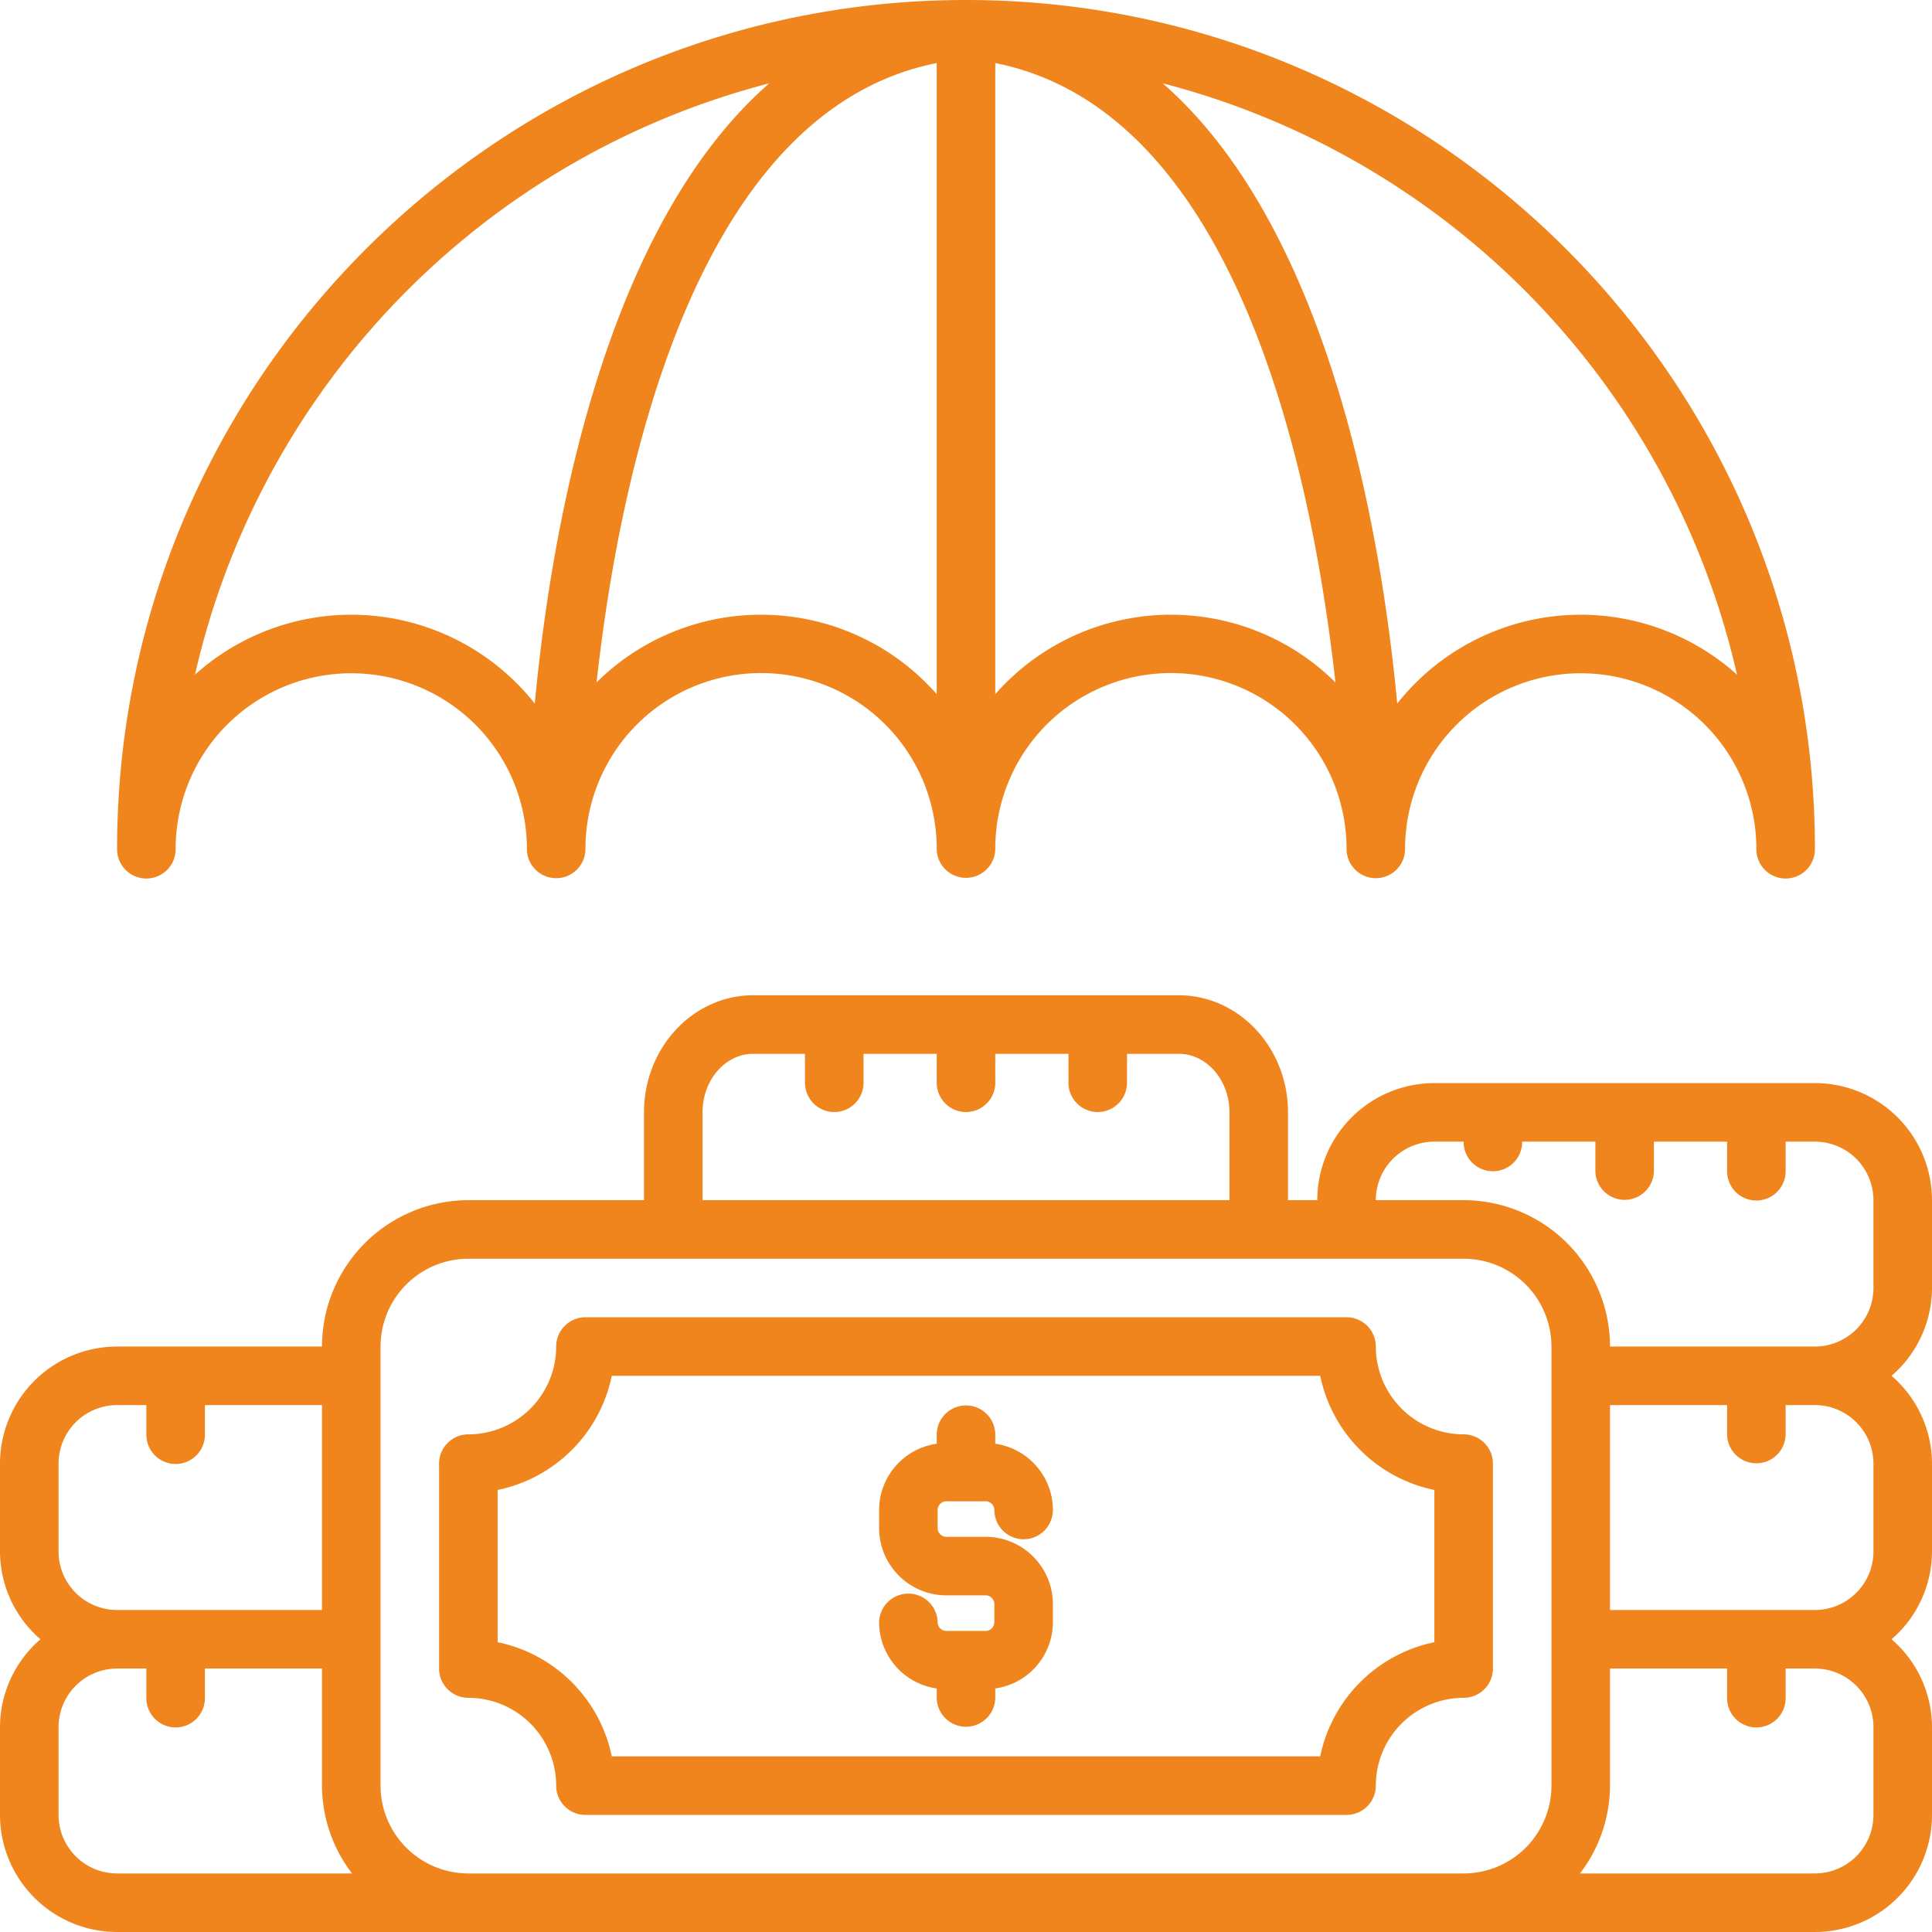
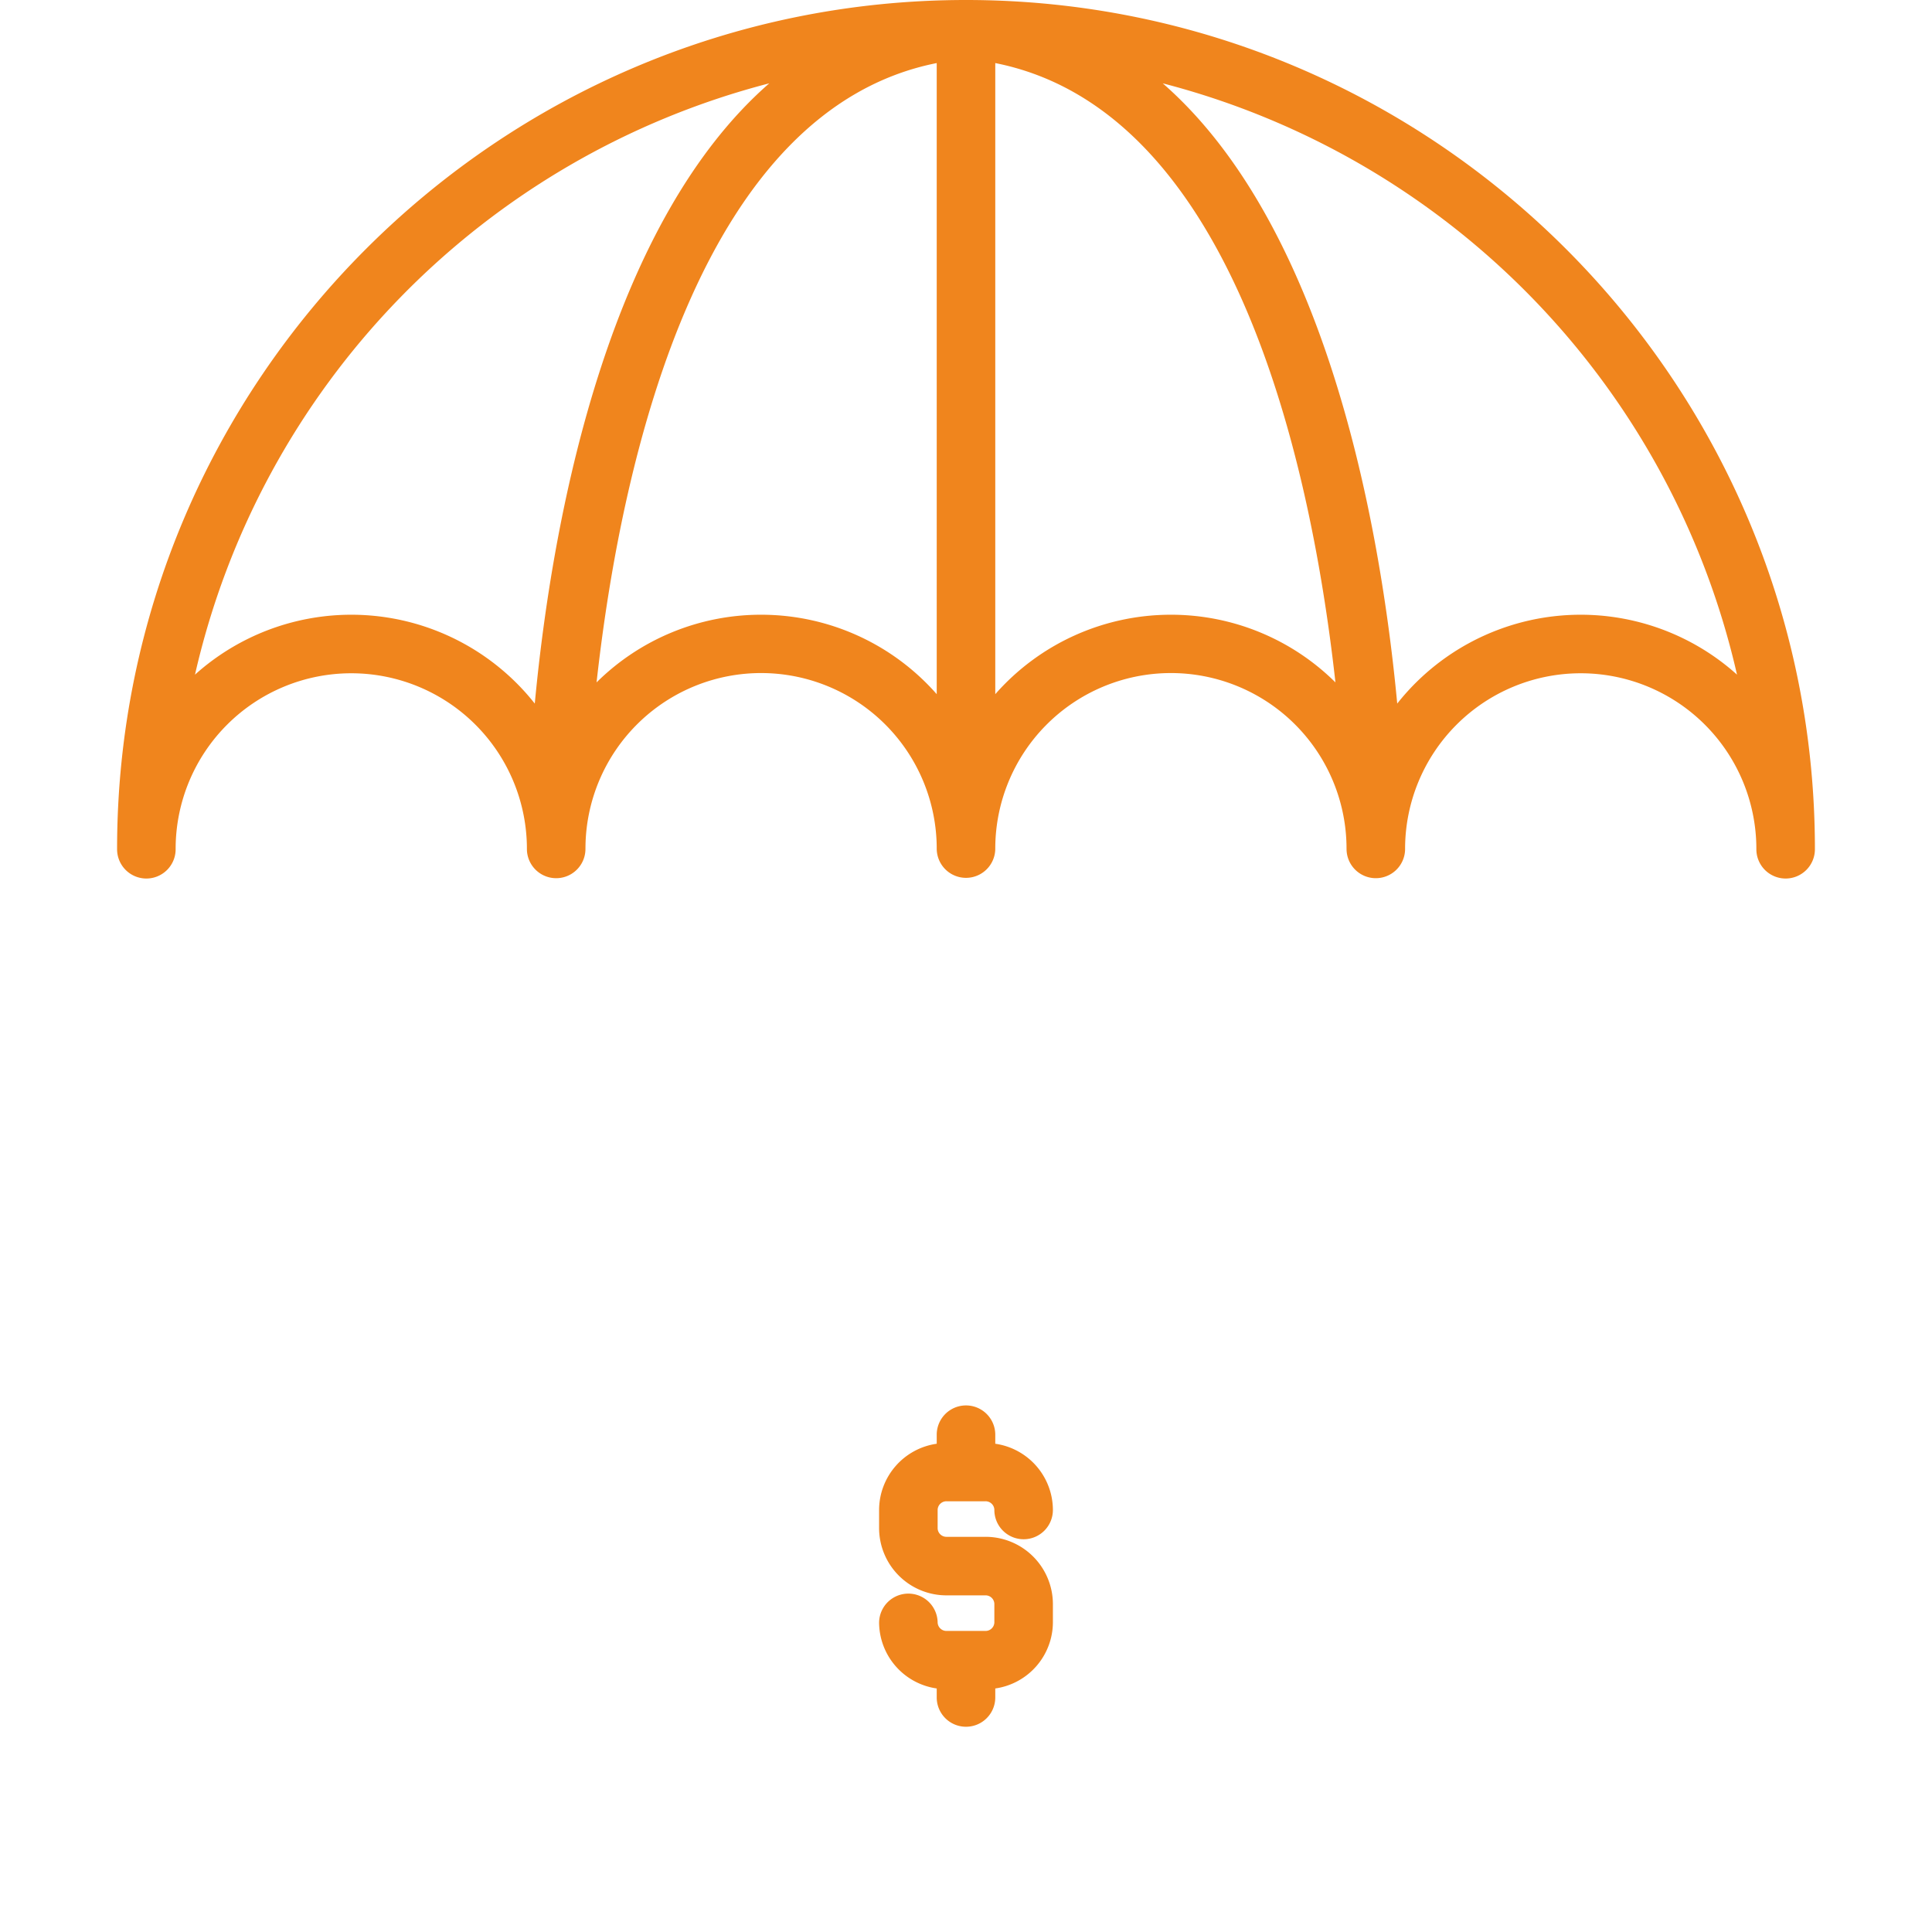
<svg xmlns="http://www.w3.org/2000/svg" data-name="Layer 1" fill="#f0851d" height="486.4" preserveAspectRatio="xMidYMid meet" version="1" viewBox="16.8 16.8 486.4 486.4" width="486.4" zoomAndPan="magnify">
  <g id="change1_1">
    <path d="M363.176,237.891a7.369,7.369,0,0,0,7.362-7.024v-.065c0-.036.007-.072.007-.108v-.173a44.218,44.218,0,0,1,88.436,0,7.37,7.37,0,1,0,14.739,0C473.721,112.678,377.843,16.8,260,16.8S46.279,112.678,46.279,230.521a7.37,7.37,0,1,0,14.739,0,44.218,44.218,0,0,1,88.436,0v.173c0,.036.007.072.007.108v.065a7.37,7.37,0,0,0,14.732-.338v-.007c0-.066.004-.399.011-.895a44.217,44.217,0,0,1,88.426.895,7.37,7.37,0,0,0,14.739,0,44.217,44.217,0,0,1,88.426-.895c.007.496.011.829.011.895v.007A7.369,7.369,0,0,0,363.176,237.891Zm90.934-51.242a58.875,58.875,0,0,0-85.543,7.283C363.67,141.953,348.614,71.911,309.53,37.779A199.657,199.657,0,0,1,454.109,186.648Zm-302.676,7.283a58.875,58.875,0,0,0-85.543-7.283A199.657,199.657,0,0,1,210.47,37.779C171.398,71.901,156.325,142.006,151.434,193.932Zm56.978-22.368A58.754,58.754,0,0,0,166.99,188.604c6.593-59.335,27.099-144.304,85.64-155.926V191.564A58.836,58.836,0,0,0,208.412,171.564Zm103.176,0A58.836,58.836,0,0,0,267.37,191.564V32.678c58.636,11.641,79.056,96.665,85.64,155.926A58.754,58.754,0,0,0,311.588,171.564Z" />
  </g>
  <g id="change1_2">
-     <path d="M46.279,503.2H473.721A29.508,29.508,0,0,0,503.2,473.721V451.612A29.289,29.289,0,0,0,493.016,429.503,29.289,29.289,0,0,0,503.2,407.394V385.285a29.289,29.289,0,0,0-10.184-22.109A29.289,29.289,0,0,0,503.2,341.067V318.958a29.508,29.508,0,0,0-29.479-29.479H377.915a29.508,29.508,0,0,0-29.479,29.479h-7.37v-22.109c0-16.258-12.336-29.479-27.492-29.479H206.419c-15.157,0-27.485,13.221-27.485,29.479v22.109H134.715a36.892,36.892,0,0,0-36.848,36.848H46.279A29.508,29.508,0,0,0,16.8,385.285v22.109A29.289,29.289,0,0,0,26.984,429.503,29.289,29.289,0,0,0,16.8,451.612v22.109A29.508,29.508,0,0,0,46.279,503.2Zm442.182-51.588v22.109a14.759,14.759,0,0,1-14.739,14.739H414.577a36.504,36.504,0,0,0,7.557-22.109V436.873h29.479v7.37a7.37,7.37,0,1,0,14.739,0v-7.37h7.37A14.759,14.759,0,0,1,488.461,451.612Zm0-66.327v22.109a14.759,14.759,0,0,1-14.739,14.739H422.133V370.545h29.479v7.37a7.37,7.37,0,0,0,14.739,0v-7.37h7.37A14.759,14.759,0,0,1,488.461,385.285ZM377.915,304.218h7.37a7.37,7.37,0,1,0,14.739,0h18.424v7.37a7.37,7.37,0,0,0,14.739,0v-7.37h18.424v7.37a7.37,7.37,0,1,0,14.739,0v-7.37h7.37a14.759,14.759,0,0,1,14.739,14.739v22.109a14.759,14.759,0,0,1-14.739,14.739H422.133a36.892,36.892,0,0,0-36.848-36.848H363.176A14.759,14.759,0,0,1,377.915,304.218Zm-184.242-7.37c0-8.125,5.714-14.739,12.746-14.739h13.048v7.37a7.37,7.37,0,0,0,14.739,0v-7.37H252.63v7.37a7.37,7.37,0,0,0,14.739,0v-7.37h18.424v7.37a7.37,7.37,0,0,0,14.739,0v-7.37h13.041c7.031,0,12.753,6.614,12.753,14.739v22.109H193.673Zm-81.067,58.958A22.133,22.133,0,0,1,134.715,333.697h250.57a22.133,22.133,0,0,1,22.109,22.109V466.352a22.133,22.133,0,0,1-22.109,22.109H134.715a22.133,22.133,0,0,1-22.109-22.109V355.806ZM31.539,407.394V385.285a14.759,14.759,0,0,1,14.739-14.739h7.37v7.37a7.37,7.37,0,1,0,14.739,0v-7.37H97.867v51.588H46.279A14.759,14.759,0,0,1,31.539,407.394Zm22.109,29.479v7.37a7.37,7.37,0,1,0,14.739,0v-7.37H97.867v29.479a36.504,36.504,0,0,0,7.557,22.109H46.279a14.759,14.759,0,0,1-14.739-14.739V451.612a14.759,14.759,0,0,1,14.739-14.739Z" />
-   </g>
+     </g>
  <g id="change1_3">
-     <path d="M134.715,444.242a22.133,22.133,0,0,1,22.109,22.109,7.365,7.365,0,0,0,7.37,7.37H355.806a7.365,7.365,0,0,0,7.37-7.37,22.133,22.133,0,0,1,22.109-22.109,7.365,7.365,0,0,0,7.37-7.37V385.285a7.365,7.365,0,0,0-7.37-7.37,22.133,22.133,0,0,1-22.109-22.109,7.365,7.365,0,0,0-7.37-7.37H164.194a7.365,7.365,0,0,0-7.37,7.37,22.133,22.133,0,0,1-22.109,22.109,7.365,7.365,0,0,0-7.37,7.37v51.588A7.365,7.365,0,0,0,134.715,444.242Zm7.37-52.329a36.958,36.958,0,0,0,28.738-28.738h178.355a36.958,36.958,0,0,0,28.738,28.738v38.331a36.958,36.958,0,0,0-28.738,28.738H170.822a36.958,36.958,0,0,0-28.738-28.738Z" />
-   </g>
+     </g>
  <g id="change1_4">
    <path d="M264.836,427.402h-9.673a2.215,2.215,0,0,1-2.303-2.109,7.37,7.37,0,0,0-14.739,0,16.888,16.888,0,0,0,14.509,16.594v2.355a7.37,7.37,0,0,0,14.739,0v-2.355a16.888,16.888,0,0,0,14.509-16.594v-4.736a16.963,16.963,0,0,0-17.042-16.848h-9.673a2.214,2.214,0,0,1-2.303-2.102v-4.743a2.214,2.214,0,0,1,2.303-2.102h9.673a2.214,2.214,0,0,1,2.303,2.102,7.37,7.37,0,1,0,14.739,0,16.884,16.884,0,0,0-14.509-16.587v-2.362a7.37,7.37,0,0,0-14.739,0v2.362a16.884,16.884,0,0,0-14.509,16.587v4.743a16.962,16.962,0,0,0,17.042,16.841h9.673a2.215,2.215,0,0,1,2.303,2.109v4.736A2.215,2.215,0,0,1,264.836,427.402Z" />
  </g>
</svg>